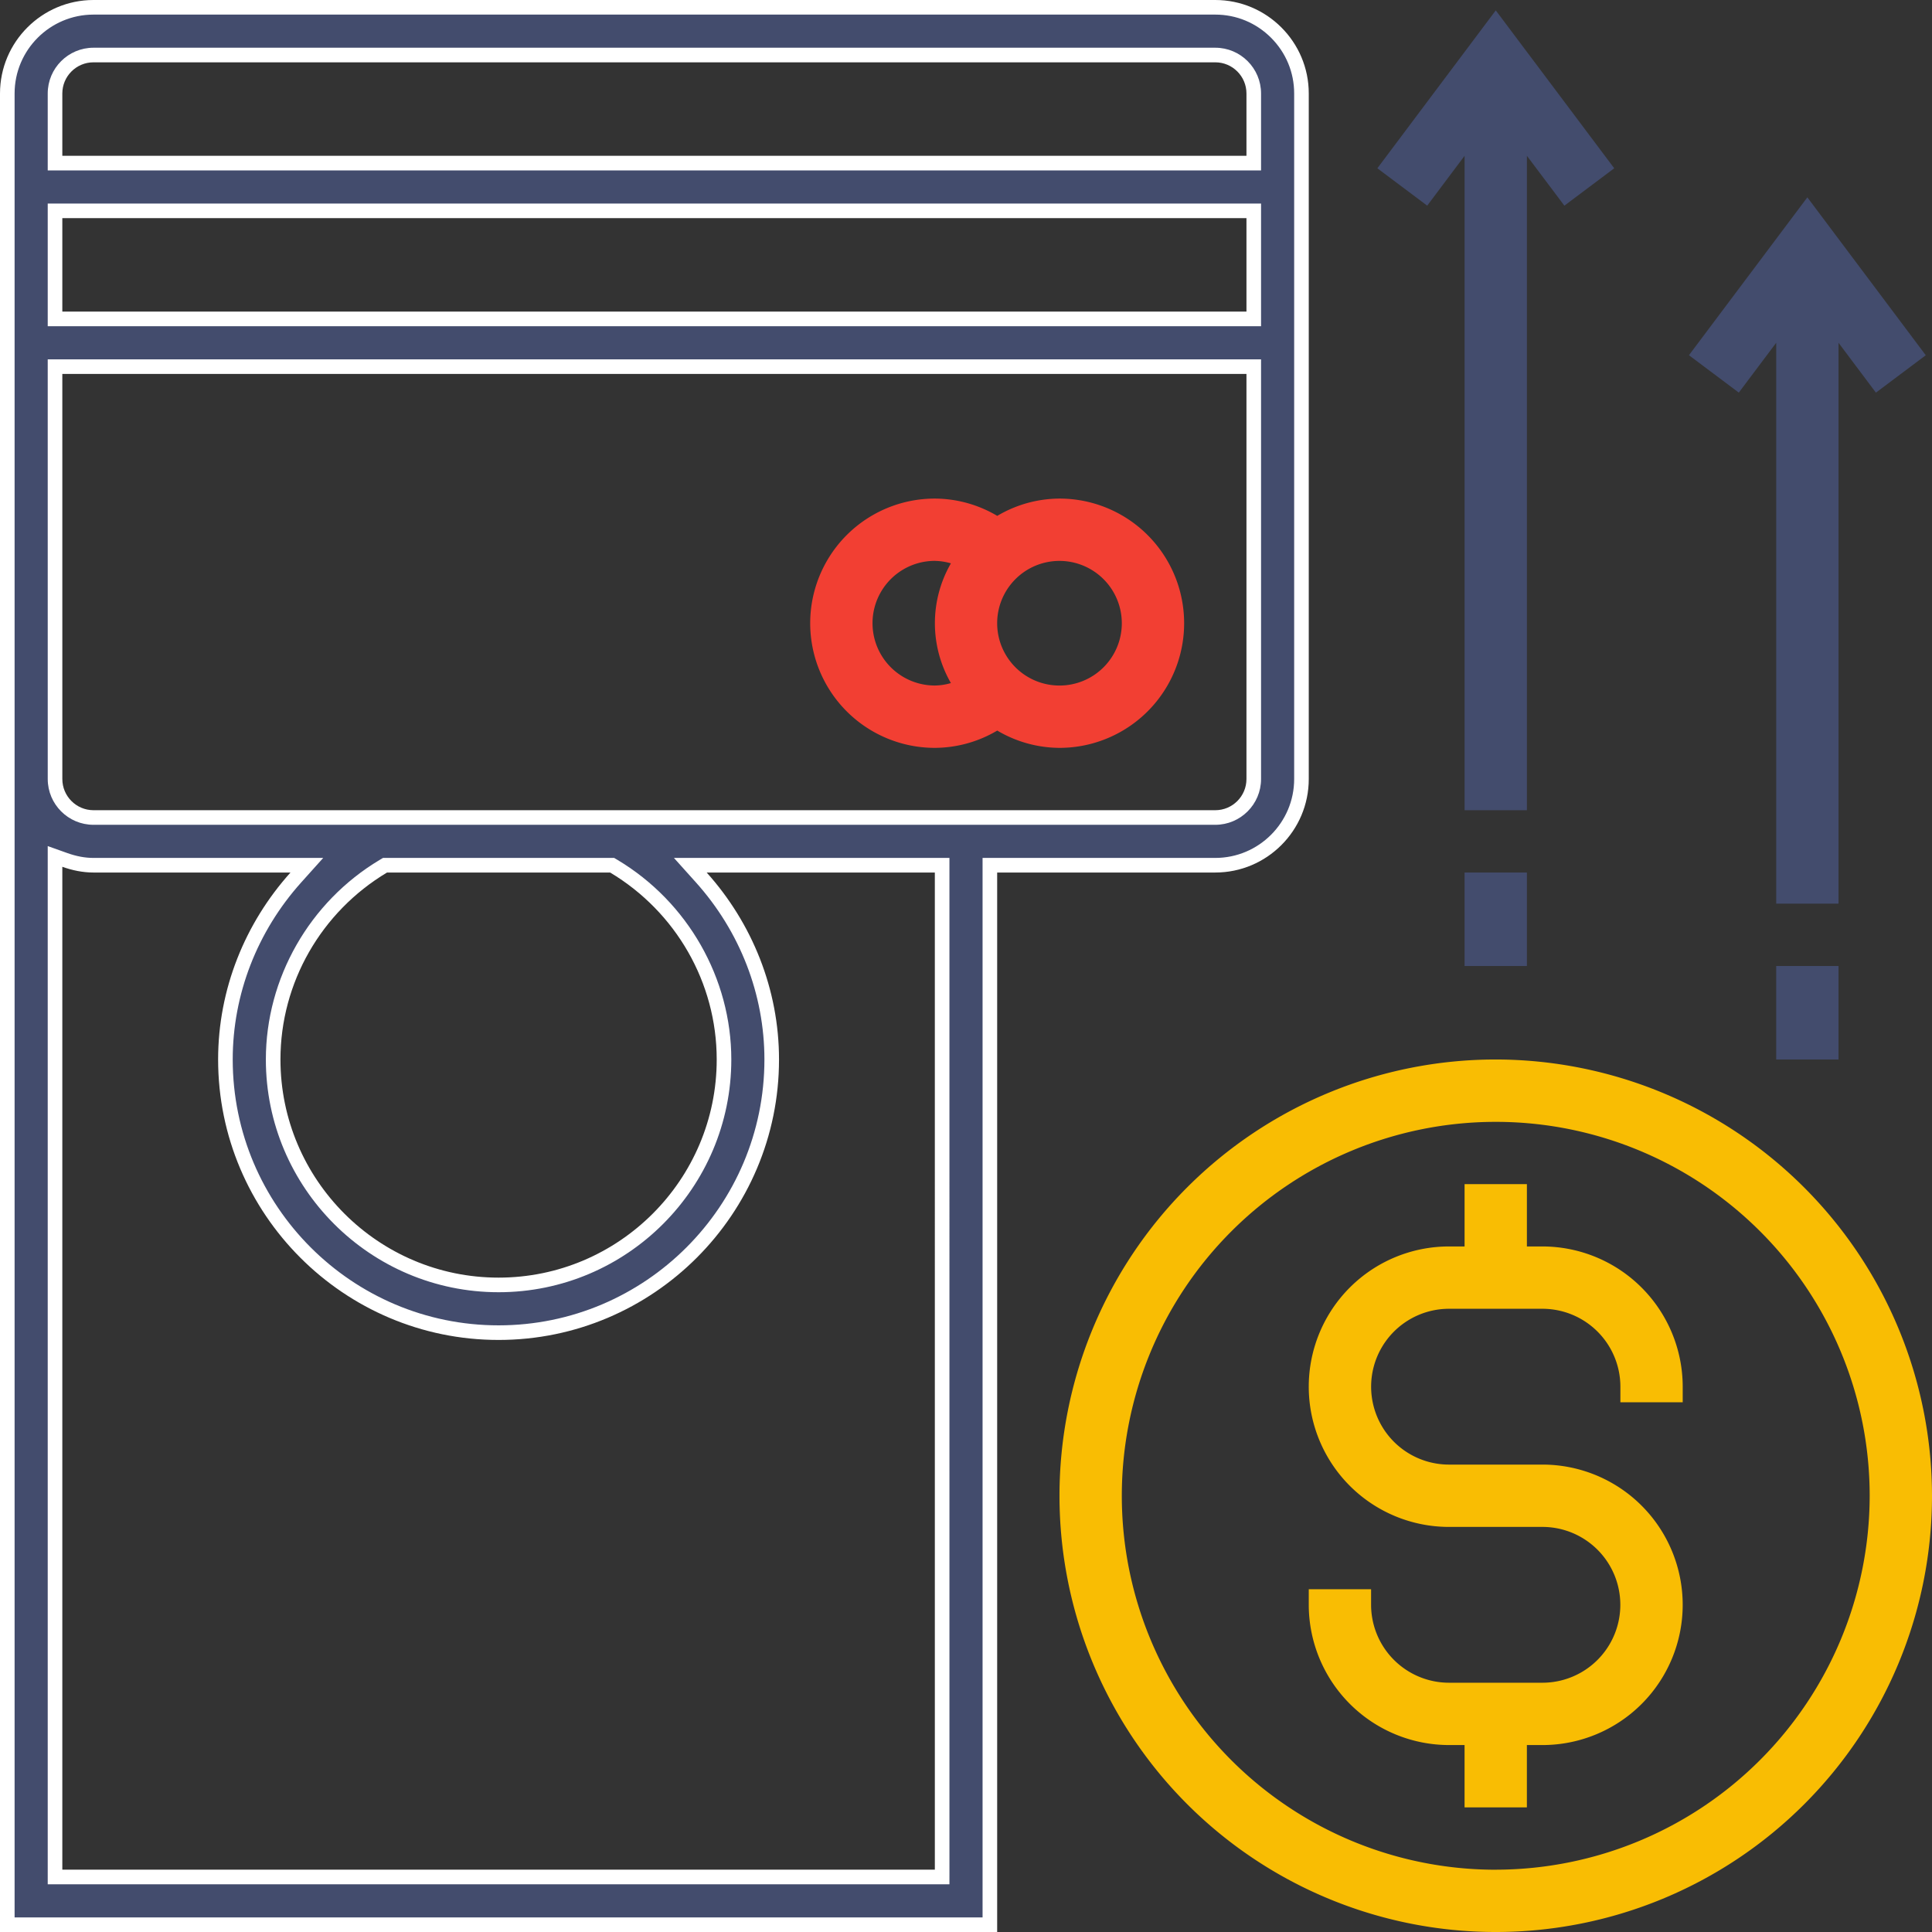
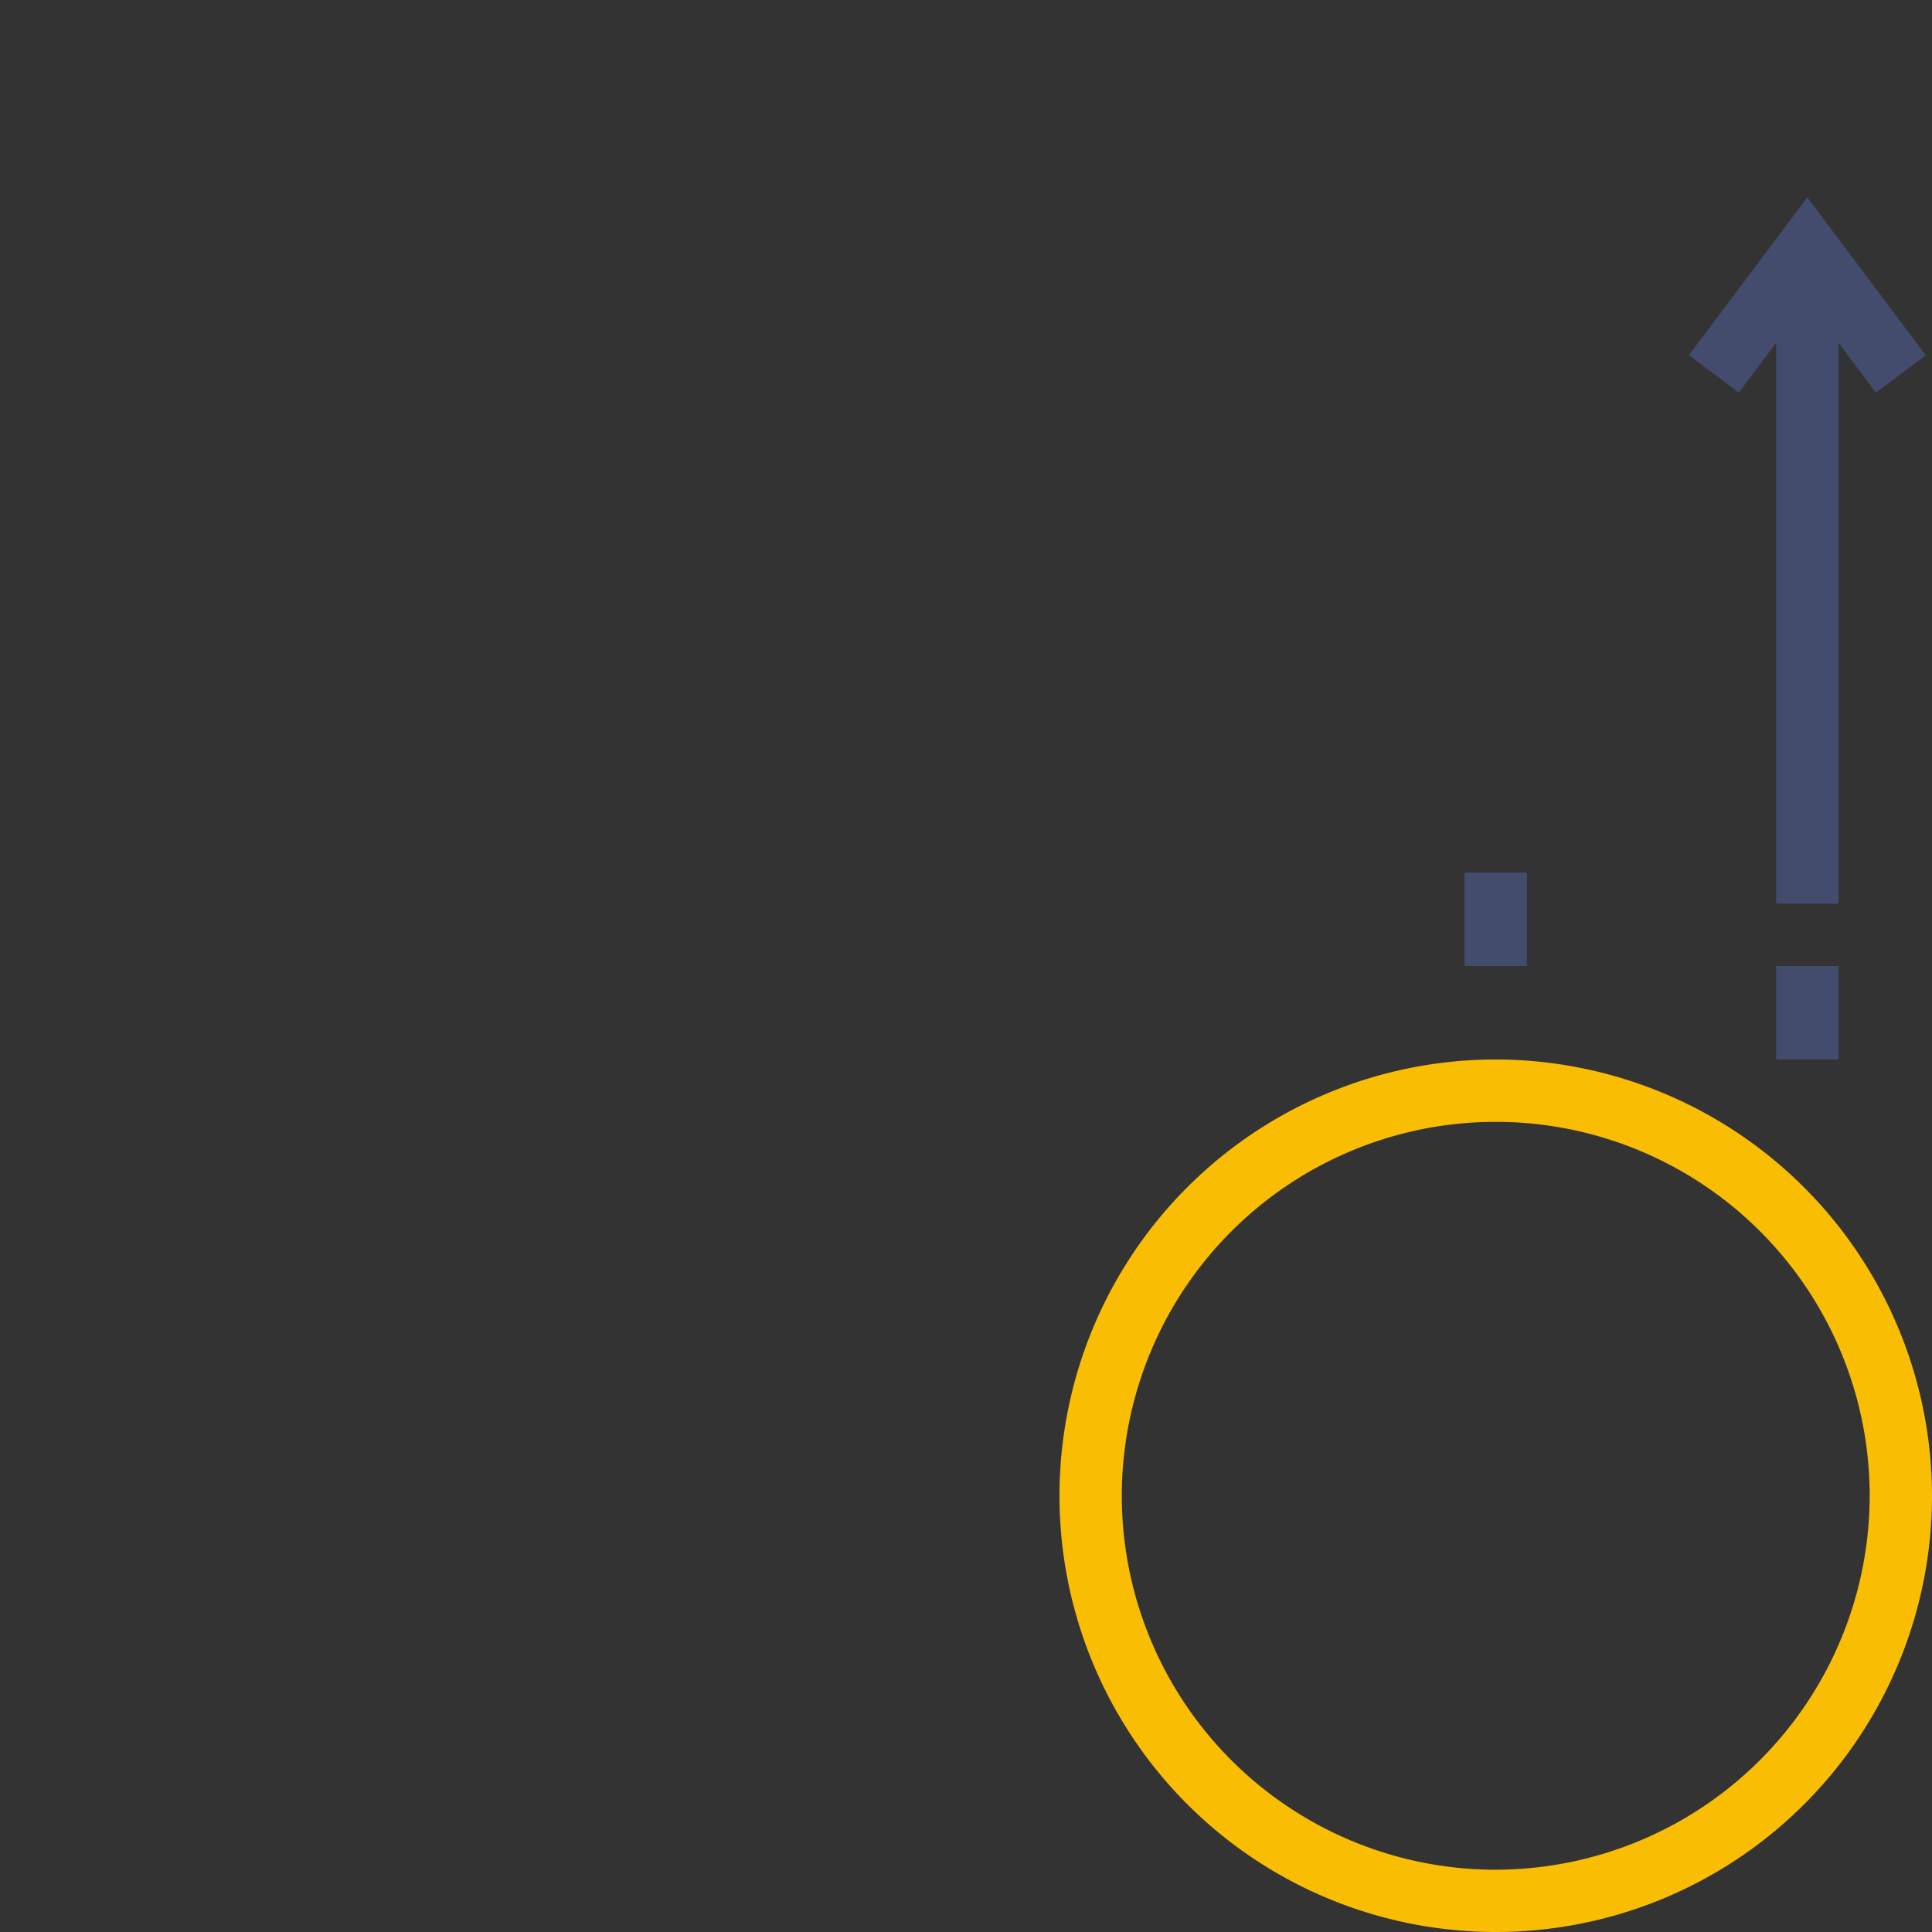
<svg xmlns="http://www.w3.org/2000/svg" width="132.34" height="132.341" viewBox="0 0 132.34 132.341">
  <rect x="0" y="0" width="132.34" height="132.341" fill="#333333" stroke="none" />
  <g id="payment-method" transform="translate(-0.001)">
    <g id="Group_548" data-name="Group 548" transform="translate(0.001)">
      <g id="Path_538" data-name="Path 538" transform="translate(-0.001 0)" fill="#434c6d">
-         <path d="M 67.806 131.841 L 0.501 131.841 L 0.501 53.363 L 0.501 6.404 C 0.501 3.148 3.149 0.5 6.405 0.5 L 83.247 0.5 C 84.821 0.5 86.303 1.115 87.419 2.231 C 88.536 3.348 89.151 4.83 89.15 6.404 L 89.15 53.363 C 89.15 56.618 86.502 59.267 83.247 59.267 L 68.306 59.267 L 67.806 59.267 L 67.806 59.767 L 67.806 98.277 L 67.806 131.841 Z M 3.77 58.664 L 3.77 59.374 L 3.77 128.071 L 3.77 128.571 L 4.27 128.571 L 64.037 128.571 L 64.537 128.571 L 64.537 128.071 L 64.536 59.767 L 64.536 59.267 L 64.036 59.267 L 48.407 59.267 L 47.286 59.267 L 48.035 60.101 C 51.149 63.568 52.863 67.997 52.863 72.574 C 52.863 82.891 44.47 91.285 34.153 91.285 C 23.836 91.285 15.442 82.891 15.442 72.574 C 15.442 67.997 17.157 63.568 20.271 60.101 L 21.02 59.267 L 19.899 59.267 L 6.404 59.267 C 5.768 59.267 5.125 59.148 4.438 58.903 L 3.77 58.664 Z M 26.374 59.267 L 26.256 59.338 C 21.603 62.121 18.712 67.193 18.712 72.574 C 18.712 81.088 25.639 88.016 34.154 88.016 C 42.668 88.016 49.595 81.088 49.595 72.574 C 49.595 67.193 46.705 62.121 42.052 59.338 L 41.933 59.267 L 41.795 59.267 L 26.512 59.267 L 26.374 59.267 Z M 3.77 25.114 L 3.77 25.614 L 3.771 53.363 C 3.771 54.816 4.952 55.998 6.405 55.998 L 83.248 55.998 C 84.7 55.998 85.882 54.816 85.882 53.363 L 85.882 25.614 L 85.882 25.114 L 85.382 25.114 L 4.27 25.114 L 3.77 25.114 Z M 3.77 14.442 L 3.77 14.942 L 3.77 21.345 L 3.77 21.845 L 4.27 21.845 L 85.382 21.845 L 85.882 21.845 L 85.882 21.345 L 85.882 14.942 L 85.882 14.442 L 85.382 14.442 L 4.27 14.442 L 3.77 14.442 Z M 6.405 3.769 C 4.952 3.769 3.77 4.951 3.77 6.404 L 3.77 10.673 L 3.77 11.173 L 4.27 11.173 L 85.382 11.173 L 85.882 11.173 L 85.882 10.673 L 85.882 6.404 C 85.882 4.951 84.7 3.769 83.248 3.769 L 6.405 3.769 Z" stroke="none" />
-         <path d="M 6.405 1 C 3.425 1 1.001 3.424 1.001 6.404 L 1.001 53.363 L 1.001 131.341 L 67.306 131.341 L 67.306 98.277 L 67.306 59.767 L 67.306 58.767 L 68.306 58.767 L 83.247 58.767 C 86.227 58.767 88.65 56.342 88.65 53.363 L 88.65 6.404 C 88.651 4.963 88.088 3.607 87.066 2.585 C 86.044 1.563 84.688 1 83.247 1 L 6.405 1 M 86.382 11.673 L 85.382 11.673 L 4.27 11.673 L 3.27 11.673 L 3.27 10.673 L 3.27 6.404 C 3.27 4.675 4.676 3.269 6.405 3.269 L 83.248 3.269 C 84.976 3.269 86.382 4.675 86.382 6.404 L 86.382 10.673 L 86.382 11.673 M 86.382 22.345 L 85.382 22.345 L 4.27 22.345 L 3.27 22.345 L 3.27 21.345 L 3.27 14.942 L 3.27 13.942 L 4.27 13.942 L 85.382 13.942 L 86.382 13.942 L 86.382 14.942 L 86.382 21.345 L 86.382 22.345 M 83.248 56.498 L 6.405 56.498 C 4.677 56.498 3.271 55.092 3.271 53.363 L 3.27 25.614 L 3.27 24.614 L 4.27 24.614 L 85.382 24.614 L 86.382 24.614 L 86.382 25.614 L 86.382 53.363 C 86.382 55.092 84.976 56.498 83.248 56.498 M 34.153 90.785 C 44.194 90.785 52.363 82.615 52.363 72.574 C 52.363 68.121 50.694 63.81 47.663 60.435 L 46.165 58.767 L 48.407 58.767 L 64.036 58.767 L 65.036 58.767 L 65.036 59.767 L 65.037 128.071 L 65.036 129.071 L 64.037 129.071 L 4.27 129.071 L 3.27 129.071 L 3.27 128.071 L 3.27 59.374 L 3.27 57.955 L 4.606 58.432 C 5.238 58.657 5.826 58.767 6.404 58.767 L 19.899 58.767 L 22.141 58.767 L 20.643 60.435 C 17.612 63.81 15.942 68.121 15.942 72.574 C 15.942 82.615 24.112 90.785 34.153 90.785 M 34.154 88.516 C 25.364 88.516 18.212 81.364 18.212 72.574 C 18.212 67.018 21.196 61.782 25.999 58.908 L 26.236 58.767 L 26.512 58.767 L 41.795 58.767 L 42.072 58.767 L 42.309 58.908 C 47.112 61.782 50.095 67.018 50.095 72.574 C 50.095 81.364 42.944 88.516 34.154 88.516 M 6.405 -1.52587890625e-05 L 83.247 -1.52587890625e-05 C 86.778 -1.52587890625e-05 89.651 2.873 89.65 6.404 L 89.65 53.363 C 89.65 56.894 86.778 59.767 83.247 59.767 L 68.306 59.767 L 68.306 98.277 L 68.306 132.341 L 0.001 132.341 L 0.001 53.363 L 0.001 6.404 C 0.001 2.873 2.874 -1.52587890625e-05 6.405 -1.52587890625e-05 Z M 85.382 10.673 L 85.382 6.404 C 85.382 5.228 84.426 4.269 83.248 4.269 L 6.405 4.269 C 5.226 4.269 4.27 5.228 4.27 6.404 L 4.27 10.673 L 85.382 10.673 Z M 85.382 21.345 L 85.382 14.942 L 4.27 14.942 L 4.27 21.345 L 85.382 21.345 Z M 4.27 25.614 L 4.271 53.363 C 4.271 54.539 5.227 55.498 6.405 55.498 L 83.248 55.498 C 84.426 55.498 85.382 54.539 85.382 53.363 L 85.382 25.614 L 4.27 25.614 Z M 34.153 91.785 C 23.559 91.785 14.942 83.165 14.942 72.574 C 14.942 67.767 16.778 63.242 19.899 59.767 L 6.404 59.767 C 5.653 59.767 4.94 59.613 4.27 59.374 L 4.27 128.071 L 64.037 128.071 L 64.036 128.071 L 64.037 128.071 L 64.036 59.767 L 48.407 59.767 C 51.528 63.242 53.363 67.767 53.363 72.574 C 53.363 83.166 44.747 91.785 34.153 91.785 Z M 34.154 87.516 C 42.391 87.516 49.095 80.813 49.095 72.574 C 49.095 67.312 46.301 62.462 41.795 59.767 L 26.512 59.767 C 22.007 62.462 19.212 67.312 19.212 72.574 C 19.212 80.813 25.917 87.516 34.154 87.516 Z" stroke="none" fill="#fff" />
-       </g>
-       <path id="Path_539" data-name="Path 539" d="M130.414,92.076a8.449,8.449,0,0,0,4.275-1.185,8.428,8.428,0,0,0,4.263,1.185,8.538,8.538,0,1,0,0-17.076,8.423,8.423,0,0,0-4.263,1.185A8.447,8.447,0,0,0,130.414,75a8.538,8.538,0,0,0,0,17.076Zm12.807-8.538a4.269,4.269,0,1,1-4.269-4.269A4.274,4.274,0,0,1,143.221,83.538Zm-12.807-4.269a4.072,4.072,0,0,1,1.1.168,8.212,8.212,0,0,0,0,8.2,4.072,4.072,0,0,1-1.1.168,4.269,4.269,0,0,1,0-8.538Z" transform="translate(-66.378 -40.848)" fill="#f23f33" />
+         </g>
      <path id="Path_540" data-name="Path 540" d="M189.259,159.375a29.883,29.883,0,1,0,29.883,29.883A29.916,29.916,0,0,0,189.259,159.375Zm0,55.5a25.614,25.614,0,1,1,25.614-25.614A25.643,25.643,0,0,1,189.259,214.873Z" transform="translate(-86.802 -86.801)" fill="#f9bd03" />
-       <path id="Path_541" data-name="Path 541" d="M212.884,182.394h-1.067v-4.269h-4.269v4.269H206.48a9.605,9.605,0,0,0,0,19.211h6.4a5.336,5.336,0,1,1,0,10.673h-6.4a5.342,5.342,0,0,1-5.336-5.336v-1.067h-4.269v1.067a9.617,9.617,0,0,0,9.605,9.605h1.067v4.269h4.269v-4.269h1.067a9.605,9.605,0,0,0,0-19.211h-6.4a5.336,5.336,0,0,1,0-10.673h6.4A5.342,5.342,0,0,1,218.221,192v1.067h4.269V192A9.617,9.617,0,0,0,212.884,182.394Z" transform="translate(-107.226 -97.013)" fill="#f9bd03" />
-       <path id="Path_542" data-name="Path 542" d="M213.165,11.523V56.348h4.269V11.523L220,14.938l3.415-2.561L215.3,1.561l-8.111,10.816,3.415,2.561Z" transform="translate(-112.842 -0.85)" fill="#434c6d" />
      <rect id="Rectangle_100" data-name="Rectangle 100" width="4.269" height="6.404" transform="translate(100.322 59.767)" fill="#434c6d" />
      <path id="Path_543" data-name="Path 543" d="M260.04,39.648V78.069h4.269V39.648l2.561,3.415,3.415-2.561-8.111-10.816L254.063,40.5l3.415,2.561Z" transform="translate(-138.372 -16.168)" fill="#434c6d" />
      <rect id="Rectangle_101" data-name="Rectangle 101" width="4.269" height="6.404" transform="translate(121.668 66.17)" fill="#434c6d" />
    </g>
  </g>
</svg>